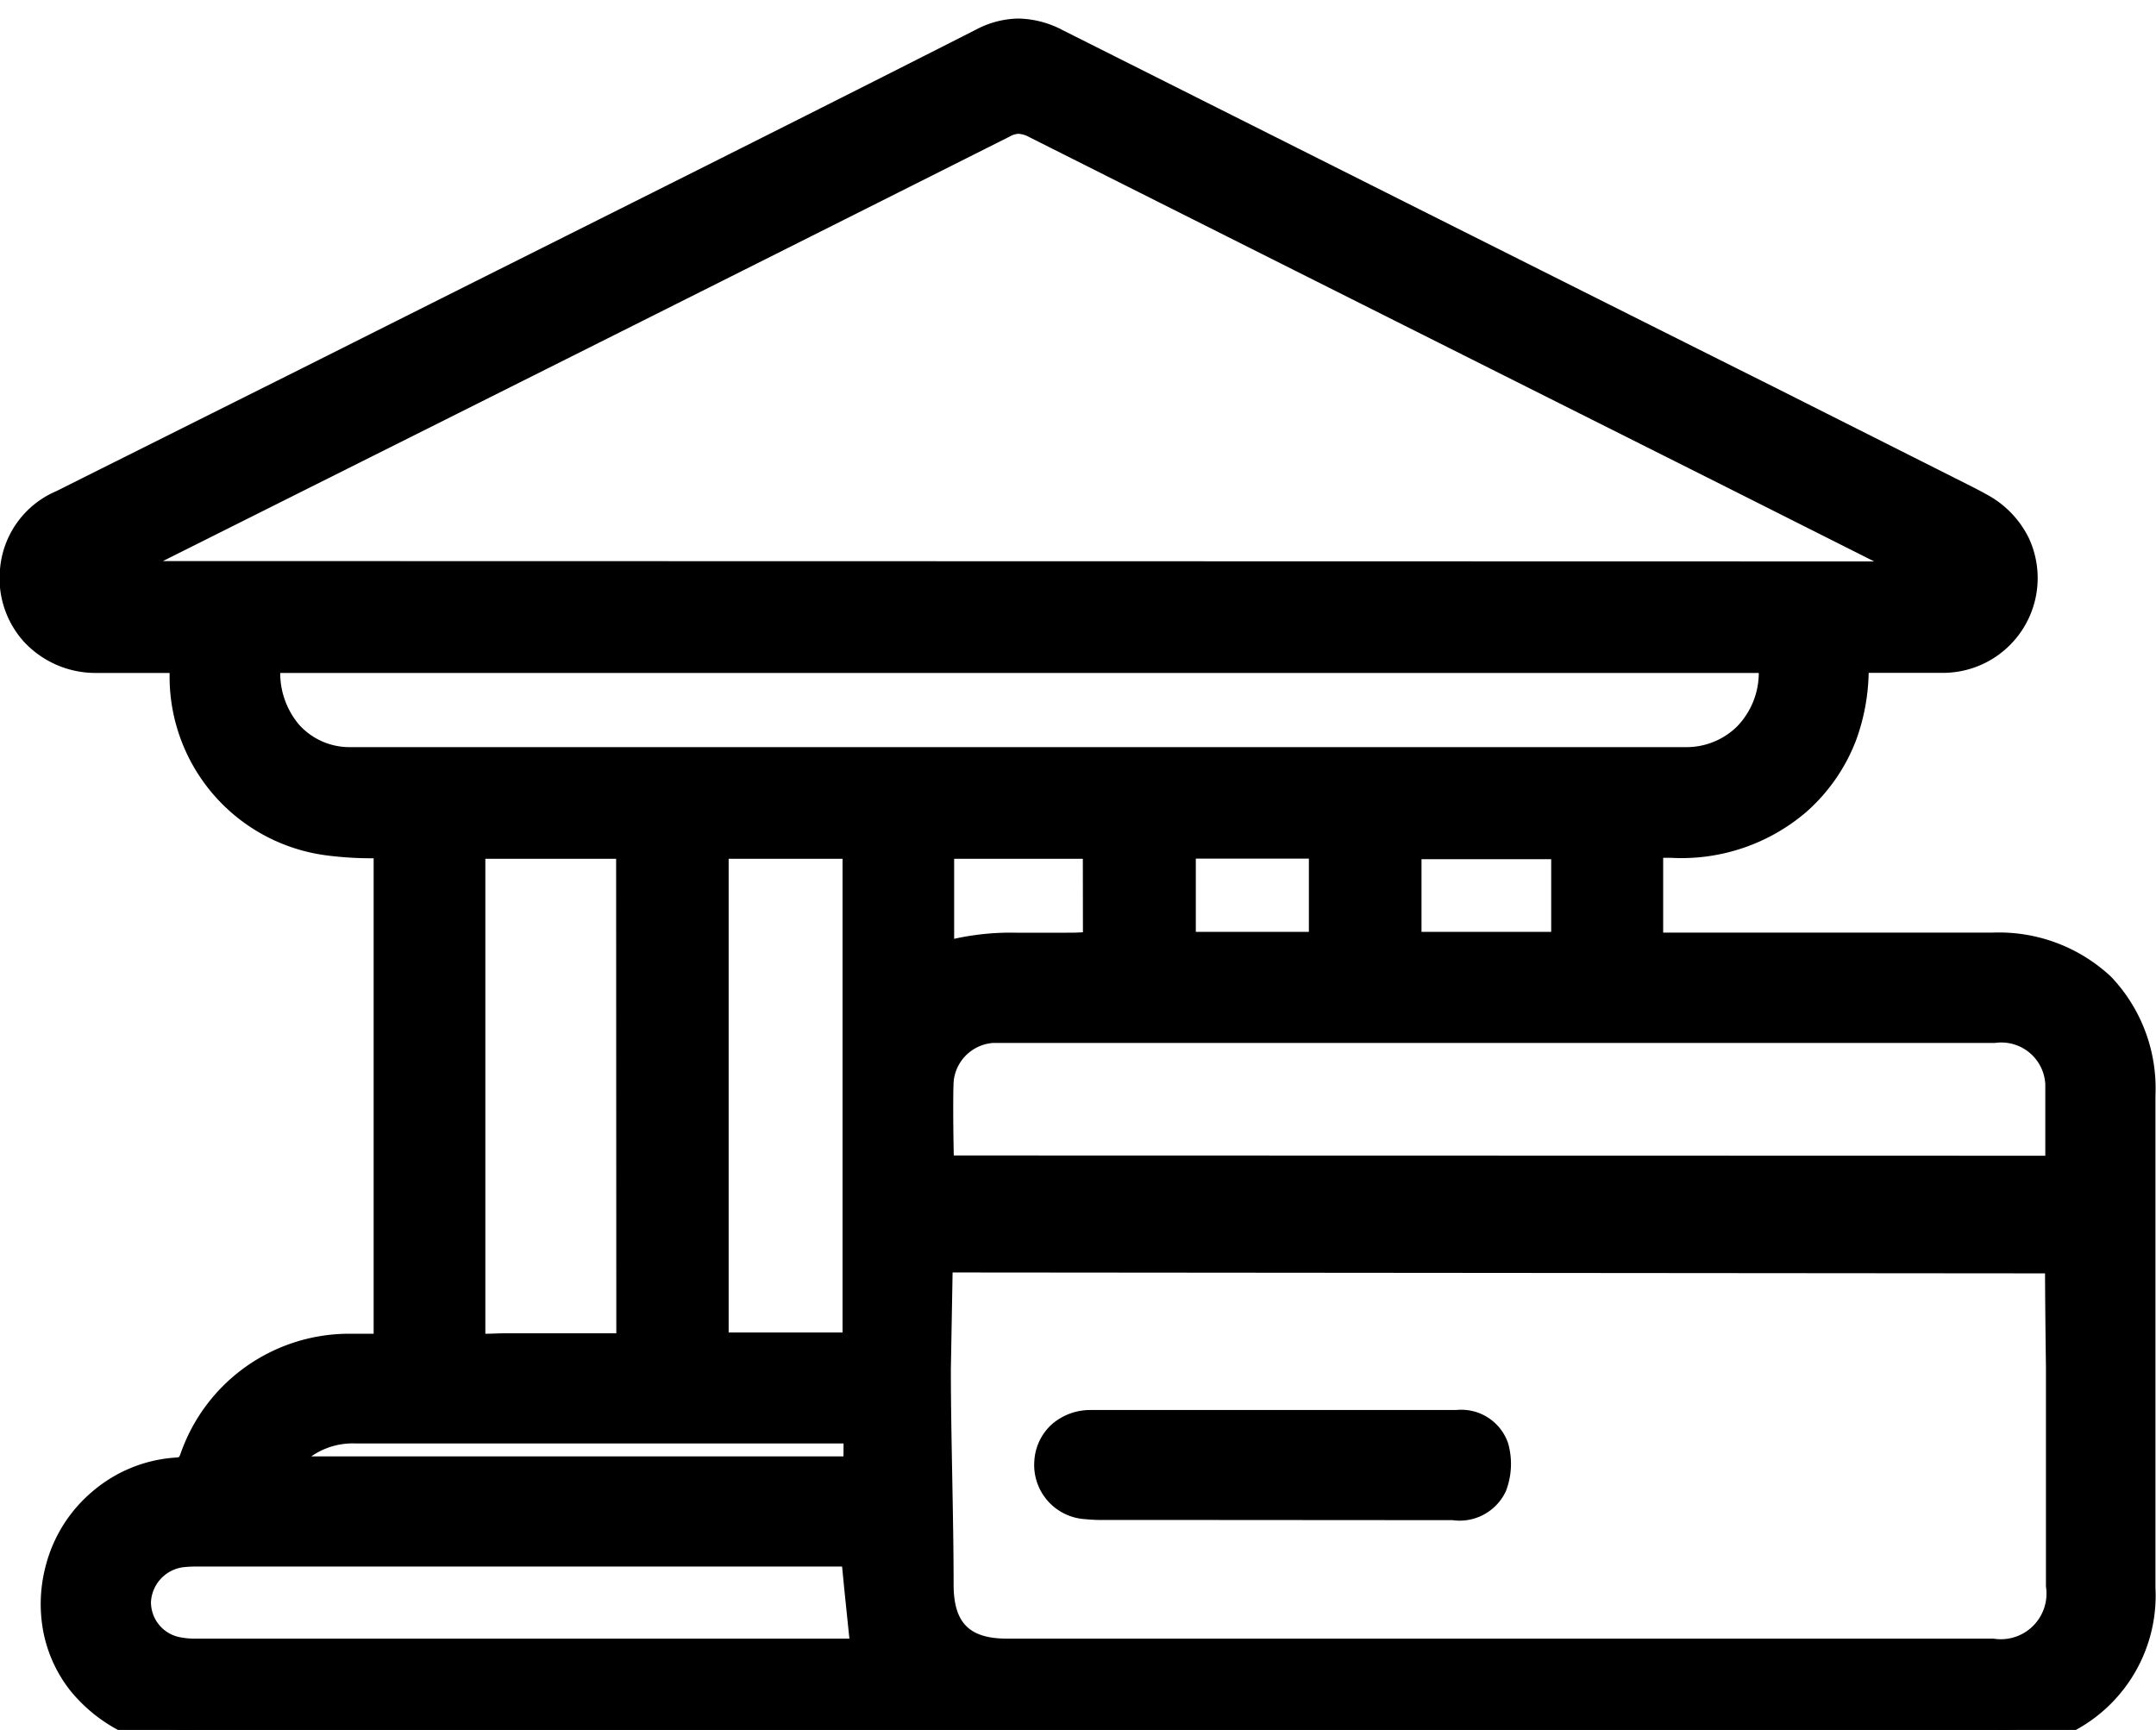
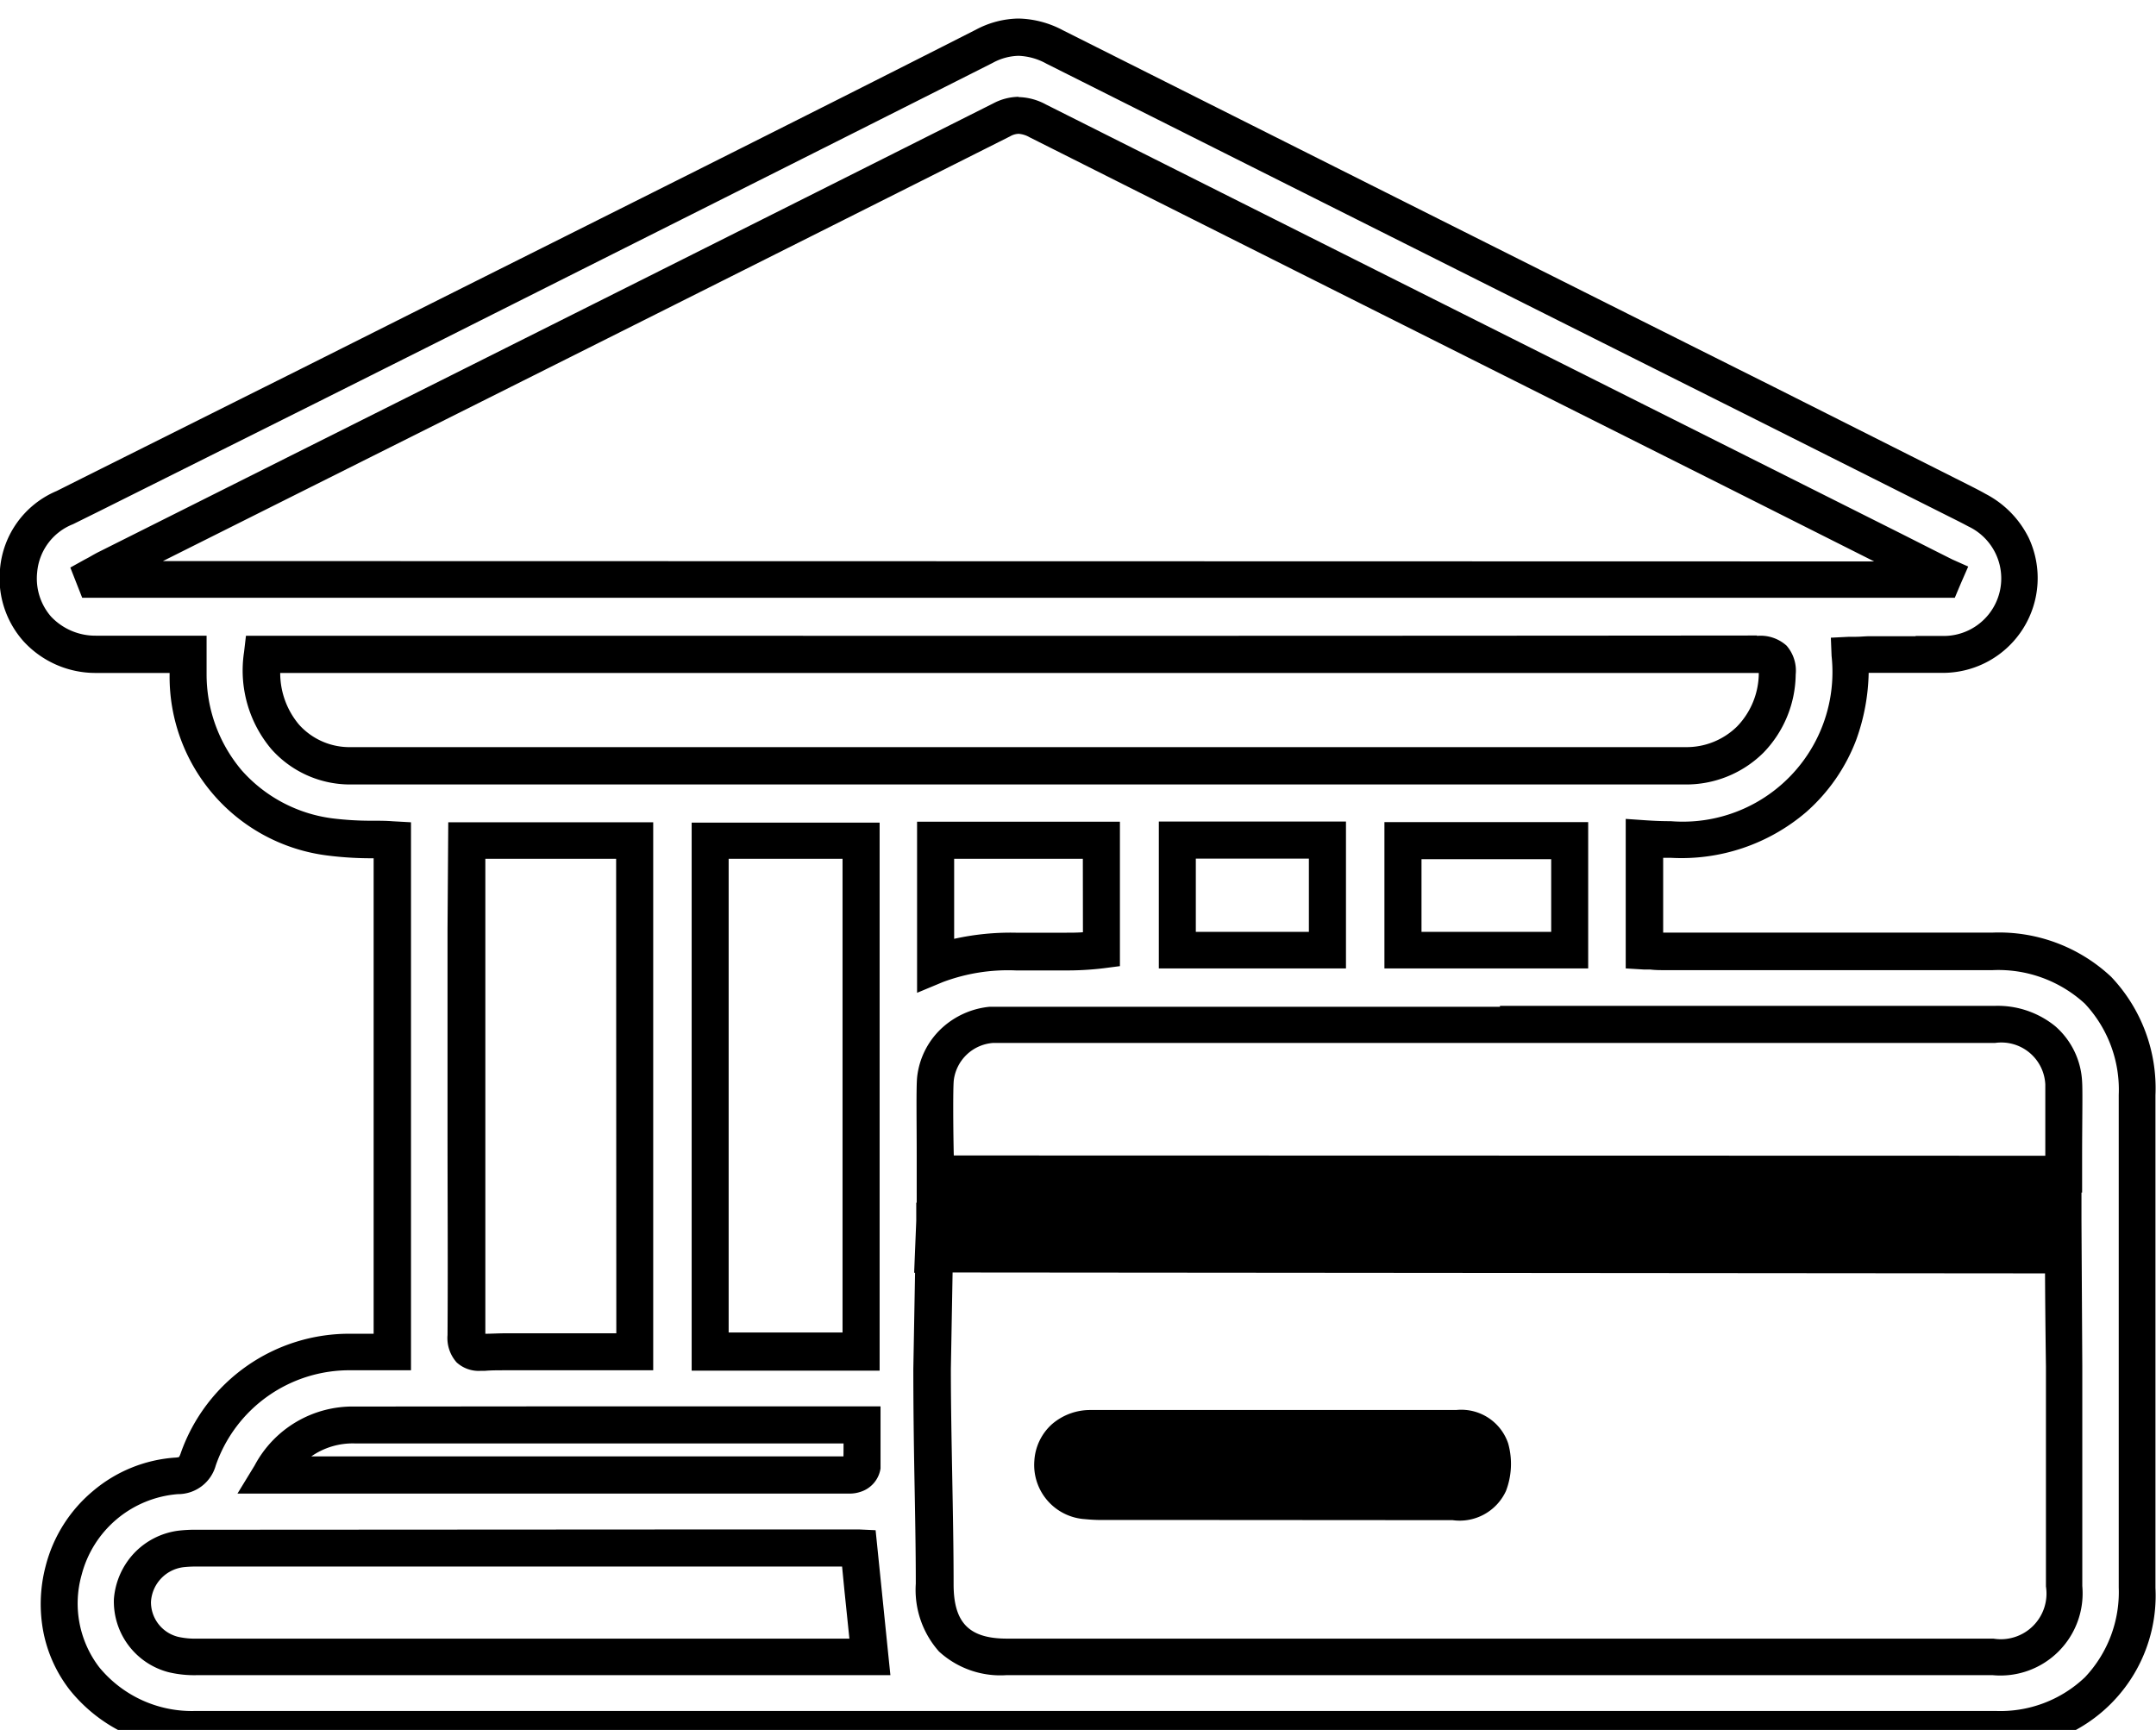
<svg xmlns="http://www.w3.org/2000/svg" width="23.606" height="18.941" viewBox="0 0 23.606 18.941">
  <defs>
    <style>
      .cls-1 {
        stroke: #000;
        stroke-width: 2px;
      }

      .cls-2 {
        clip-path: url(#clip-path);
      }
    </style>
    <clipPath id="clip-path">
      <rect id="Rectangle_1473" data-name="Rectangle 1473" class="cls-1" width="23.606" height="18.941" />
    </clipPath>
  </defs>
  <g id="Bank_Transfer" data-name="Bank Transfer" transform="translate(-76 -638.317)">
    <g id="Group_5803" data-name="Group 5803" transform="translate(264.291 -57.393)">
      <g id="Group_5801" data-name="Group 5801" transform="translate(-188.291 695.71)">
        <g id="Group_5799" data-name="Group 5799" class="cls-2" transform="translate(0 0)">
-           <path id="Path_6457" data-name="Path 6457" d="M20.058,6.768a1.878,1.878,0,0,1-.617,1.568,2.094,2.094,0,0,1-1.637.442V10c.077,0,.155.011.233.011h3.576A1.476,1.476,0,0,1,23.2,11.587q0,2.7,0,5.391a1.473,1.473,0,0,1-1.55,1.555q-9.856,0-19.712,0a1.393,1.393,0,0,1-.208-2.779.231.231,0,0,0,.238-.18A1.753,1.753,0,0,1,3.644,14.4h.447V8.794a6.776,6.776,0,0,1-.685-.035A1.767,1.767,0,0,1,1.857,6.98c0-.067,0-.133,0-.221-.355,0-.684.005-1.013,0A.836.836,0,0,1,.508,5.152Q1.855,4.479,3.2,3.8,6.889,1.955,10.574.1a.771.771,0,0,1,.772.008q4.946,2.493,9.9,4.968c.067.034.134.067.2.1a.832.832,0,0,1-.363,1.578c-.274.009-.549,0-.824,0-.061,0-.122.005-.2.009m1.007-.827.019-.044-.525-.265q-4.7-2.357-9.4-4.715a.389.389,0,0,0-.4-.011Q5.877,3.364.983,5.811c-.057.029-.111.062-.167.093l.015.037ZM10.032,12.963,10,14.581c0,.786.029,1.574.03,2.36a.7.7,0,0,0,.788.8h10.8a.7.7,0,0,0,.778-.773q0-1.207,0-2.414c0-.06-.006-1.541-.009-1.609Zm-7.36-6.2a1,1,0,0,0,.974,1.217q7.3,0,14.6,0A1,1,0,0,0,19.255,6.97c0-.175-.05-.215-.22-.215q-8.01.007-16.02,0H2.672m7.365,5.693H22.393c0-.141.008-.874,0-1a.684.684,0,0,0-.752-.643H10.8c-.05,0-.1,0-.149,0a.672.672,0,0,0-.612.588c-.016.141,0,.893,0,1.049m12.349.227H10.044l-.027.645,12.368.01ZM6.746,14.4V8.8H4.908v.216q0,1.132,0,2.264c0,.979,0,1.959,0,2.938,0,.149.038.2.188.189.2-.012.4,0,.6,0H6.746m.827-.013H9.225V8.795H7.573ZM9.2,16.549c-.047,0-.1-.006-.146-.006H1.965a1.435,1.435,0,0,0-.187.008.609.609,0,0,0-.531.567.594.594,0,0,0,.448.594,1.023,1.023,0,0,0,.259.026q3.62,0,7.24,0h.128c-.041-.4-.08-.783-.122-1.19M2.76,15.743H9.018a.418.418,0,0,0,.13,0c.034-.012.082-.047.083-.075.008-.152,0-.305,0-.469H8.211q-2.264,0-4.527,0a1.016,1.016,0,0,0-.924.548m7.281-5.591a6.509,6.509,0,0,1,1.815-.158v-1.2H10.042ZM15.158,10h1.826V8.793H15.158Zm-2.47,0h1.643V8.792H12.688Z" transform="translate(0.203 0.406)" />
          <path id="Path_6457_-_Outline" data-name="Path 6457 - Outline" d="M10.151-1a1.077,1.077,0,0,1,.488.129c2.589,1.3,5.225,2.625,7.774,3.9L20.541,4.1c.073.037.139.07.2.105a1.082,1.082,0,0,1,.472.482,1.038,1.038,0,0,1-.925,1.477c-.094,0-.194,0-.316,0h-.512a2.272,2.272,0,0,1-.138.738,1.993,1.993,0,0,1-.547.787,2.1,2.1,0,0,1-1.481.5H17.21v.819h3.606a1.794,1.794,0,0,1,1.3.485A1.772,1.772,0,0,1,22.6,10.79c0,1.628,0,3.392,0,5.392a1.675,1.675,0,0,1-1.753,1.758H1.139A1.714,1.714,0,0,1-.236,17.3a1.506,1.506,0,0,1-.288-.629A1.627,1.627,0,0,1-.5,15.943a1.579,1.579,0,0,1,.518-.821,1.556,1.556,0,0,1,.9-.366A.2.2,0,0,0,.96,14.75a.2.2,0,0,0,.018-.04A1.955,1.955,0,0,1,2.846,13.4h.245V8.194H3.072a3.8,3.8,0,0,1-.493-.031A1.972,1.972,0,0,1,.857,6.186q0-.01,0-.021H.43c-.149,0-.272,0-.387,0A1.068,1.068,0,0,1-.741,5.82,1.036,1.036,0,0,1-1,5.029,1.019,1.019,0,0,1-.38,4.173l.285-.143L2.314,2.826l1.379-.692c1.965-.985,4-2,5.992-3.012A1.021,1.021,0,0,1,10.151-1Zm9.825,6.76c.118,0,.214,0,.3,0a.63.63,0,0,0,.274-1.2c-.061-.033-.125-.065-.195-.1L18.232,3.394c-2.549-1.277-5.185-2.6-7.775-3.9a.677.677,0,0,0-.306-.086.62.62,0,0,0-.283.078C7.873.493,5.84,1.512,3.875,2.5L2.5,3.189.087,4.394-.2,4.536a.622.622,0,0,0-.393.527.635.635,0,0,0,.152.485.667.667,0,0,0,.491.209c.112,0,.232,0,.379,0h.833v.2c0,.029,0,.056,0,.081,0,.05,0,.093,0,.136a1.626,1.626,0,0,0,.385,1.058,1.6,1.6,0,0,0,.991.525,3.439,3.439,0,0,0,.44.026c.073,0,.148,0,.224.006L3.5,7.8v6h-.65a1.548,1.548,0,0,0-1.488,1.043.428.428,0,0,1-.415.313,1.185,1.185,0,0,0-1.053.883,1.15,1.15,0,0,0,.193,1.013,1.312,1.312,0,0,0,1.055.478H20.851a1.343,1.343,0,0,0,.978-.37,1.358,1.358,0,0,0,.369-.983c0-2,0-3.763,0-5.391a1.377,1.377,0,0,0-.371-1,1.4,1.4,0,0,0-1.012-.367H17.241c-.06,0-.118,0-.174-.007l-.07,0L16.8,9.4V7.763l.217.015c.1.007.19.01.277.01a1.638,1.638,0,0,0,1.76-1.809l-.008-.2.2-.01.073,0c.047,0,.092-.005.138-.006h.515Zm-9.824-5.9h0a.654.654,0,0,1,.3.081c2.552,1.282,5.148,2.584,7.658,3.843l1.74.873.34.172.185.093L20.55,5l-.077.176-.018.042-.052.124H-.1l-.13-.331.155-.086L-.028,4.9c.039-.022.079-.046.123-.067L2.142,3.807C4.678,2.537,7.3,1.224,9.877-.072A.607.607,0,0,1,10.153-.143Zm9.368,5.084-1.59-.8C15.421,2.885,12.825,1.583,10.273.3a.282.282,0,0,0-.12-.038.2.2,0,0,0-.094.028C7.482,1.586,4.86,2.9,2.324,4.169l-1.54.771Zm-1.283.815h0a.426.426,0,0,1,.324.107.417.417,0,0,1,.1.317,1.249,1.249,0,0,1-.354.856,1.2,1.2,0,0,1-.86.347H2.849A1.153,1.153,0,0,1,1.972,7a1.336,1.336,0,0,1-.3-1.063l.021-.179h4.8C10.027,5.759,14.143,5.759,18.238,5.755Zm.018.406h-.017c-4.1,0-8.212,0-11.748,0H2.068a.877.877,0,0,0,.207.567.743.743,0,0,0,.573.245h14.6a.789.789,0,0,0,.573-.228.846.846,0,0,0,.236-.58ZM11.688,7.792h2.049V9.4H11.688Zm1.643.406H12.093V9h1.238Zm.827-.4h2.231V9.4H14.158Zm1.826.406h-1.42V9h1.42Zm-9.411-.4H8.631v6H6.573ZM8.225,8.2H6.978v5.186H8.225Zm.816-.406h2.221V9.375l-.177.023a3.363,3.363,0,0,1-.437.024c-.09,0-.18,0-.267,0s-.173,0-.259,0a2.031,2.031,0,0,0-.8.128l-.281.117Zm1.815.406H9.447v.876a2.852,2.852,0,0,1,.676-.067c.09,0,.18,0,.268,0s.173,0,.258,0,.145,0,.208-.005ZM3.908,7.8H6.152V13.8H4.895l-.183,0-.177,0c-.088,0-.16,0-.226.006H4.264A.358.358,0,0,1,4,13.714a.4.4,0,0,1-.1-.3c.005-.749,0-1.511,0-2.248q0-.344,0-.689,0-.755,0-1.51ZM5.746,8.2H4.314v.768q0,.755,0,1.51,0,.344,0,.688c0,.732,0,1.489,0,2.234.067,0,.138-.005.223-.005l.183,0,.177,0h.851ZM15.423,9.81h5.419a1,1,0,0,1,.66.222.86.86,0,0,1,.295.609c.007.095,0,.463,0,.833,0,.082,0,.147,0,.18v.2h-.007v.278c0,.078.009,1.6.009,1.619v0c0,.79,0,1.607,0,2.411a.9.9,0,0,1-.981.976h-10.8a.994.994,0,0,1-.737-.259,1.016,1.016,0,0,1-.254-.742c0-.39-.008-.788-.015-1.172S9,14.18,9,13.783v0l.019-1.051H9.009l.023-.567,0-.2h.005l0-.106H9.037v-.2c0-.036,0-.1,0-.191,0-.4-.007-.77.005-.881a.859.859,0,0,1,.261-.525.9.9,0,0,1,.532-.242c.044,0,.086,0,.125,0h5.463Zm5.971,1.641c0-.239,0-.7,0-.781a.482.482,0,0,0-.55-.454H9.959c-.033,0-.061,0-.086,0a.468.468,0,0,0-.43.408c-.01.094-.006.582,0,.824Zm0,1.288-11.964-.01-.019,1.056c0,.392.008.792.015,1.178s.015.786.015,1.18c0,.422.17.595.585.595h10.8a.5.5,0,0,0,.575-.571c0-.8,0-1.62,0-2.41v0C21.4,13.7,21.393,13.175,21.391,12.739ZM5.151,14.195h3.49v.2c0,.042,0,.083,0,.124,0,.122,0,.237,0,.356a.318.318,0,0,1-.22.256.369.369,0,0,1-.121.019l-.048,0H1.6l.188-.308a1.215,1.215,0,0,1,1.1-.645Zm3.085.406H2.887a.792.792,0,0,0-.479.142H8.235C8.236,14.7,8.236,14.649,8.236,14.6Zm-1.878.942h1.9c.04,0,.08,0,.114,0l.041,0,.174.008.063.617.076.747.023.223H7.081l-5.923,0a1.215,1.215,0,0,1-.311-.032.8.8,0,0,1-.6-.8.825.825,0,0,1,.218-.5.812.812,0,0,1,.489-.25,1.627,1.627,0,0,1,.213-.01Zm1.862.406H1.168a1.273,1.273,0,0,0-.16.007.406.406,0,0,0-.355.38.391.391,0,0,0,.3.383.852.852,0,0,0,.208.019l5.923,0H8.3l-.054-.523Z" transform="translate(1 1.203)" />
          <path id="Path_6458" data-name="Path 6458" d="M58.243,75.087h2a.351.351,0,0,1,.375.222.63.63,0,0,1-.019.387c-.064.161-.232.192-.4.192H56.39a1.634,1.634,0,0,1-.187-.008.4.4,0,1,1,.039-.792c.667,0,1.334,0,2,0" transform="translate(-44.298 -59.45)" />
          <path id="Path_6458_-_Outline" data-name="Path 6458 - Outline" d="M56.534,75.295h-.941a1.832,1.832,0,0,1-.21-.009.594.594,0,0,1-.557-.639.585.585,0,0,1,.192-.4.64.64,0,0,1,.426-.156h4a.542.542,0,0,1,.57.366.83.83,0,0,1-.024.52.558.558,0,0,1-.584.32Zm-.2-.8h-.884a.195.195,0,1,0-.016.388,1.434,1.434,0,0,0,.163.007h3.815c.182,0,.2-.045.207-.064a.43.43,0,0,0,.013-.254c-.015-.051-.076-.077-.18-.077H56.329Z" transform="translate(-43.501 -58.653)" />
        </g>
      </g>
-       <path id="Path_6462" data-name="Path 6462" d="M-115.7,595.545h-13.216v-.406H-115.7Z" transform="translate(-49.598 113.64)" />
    </g>
  </g>
</svg>